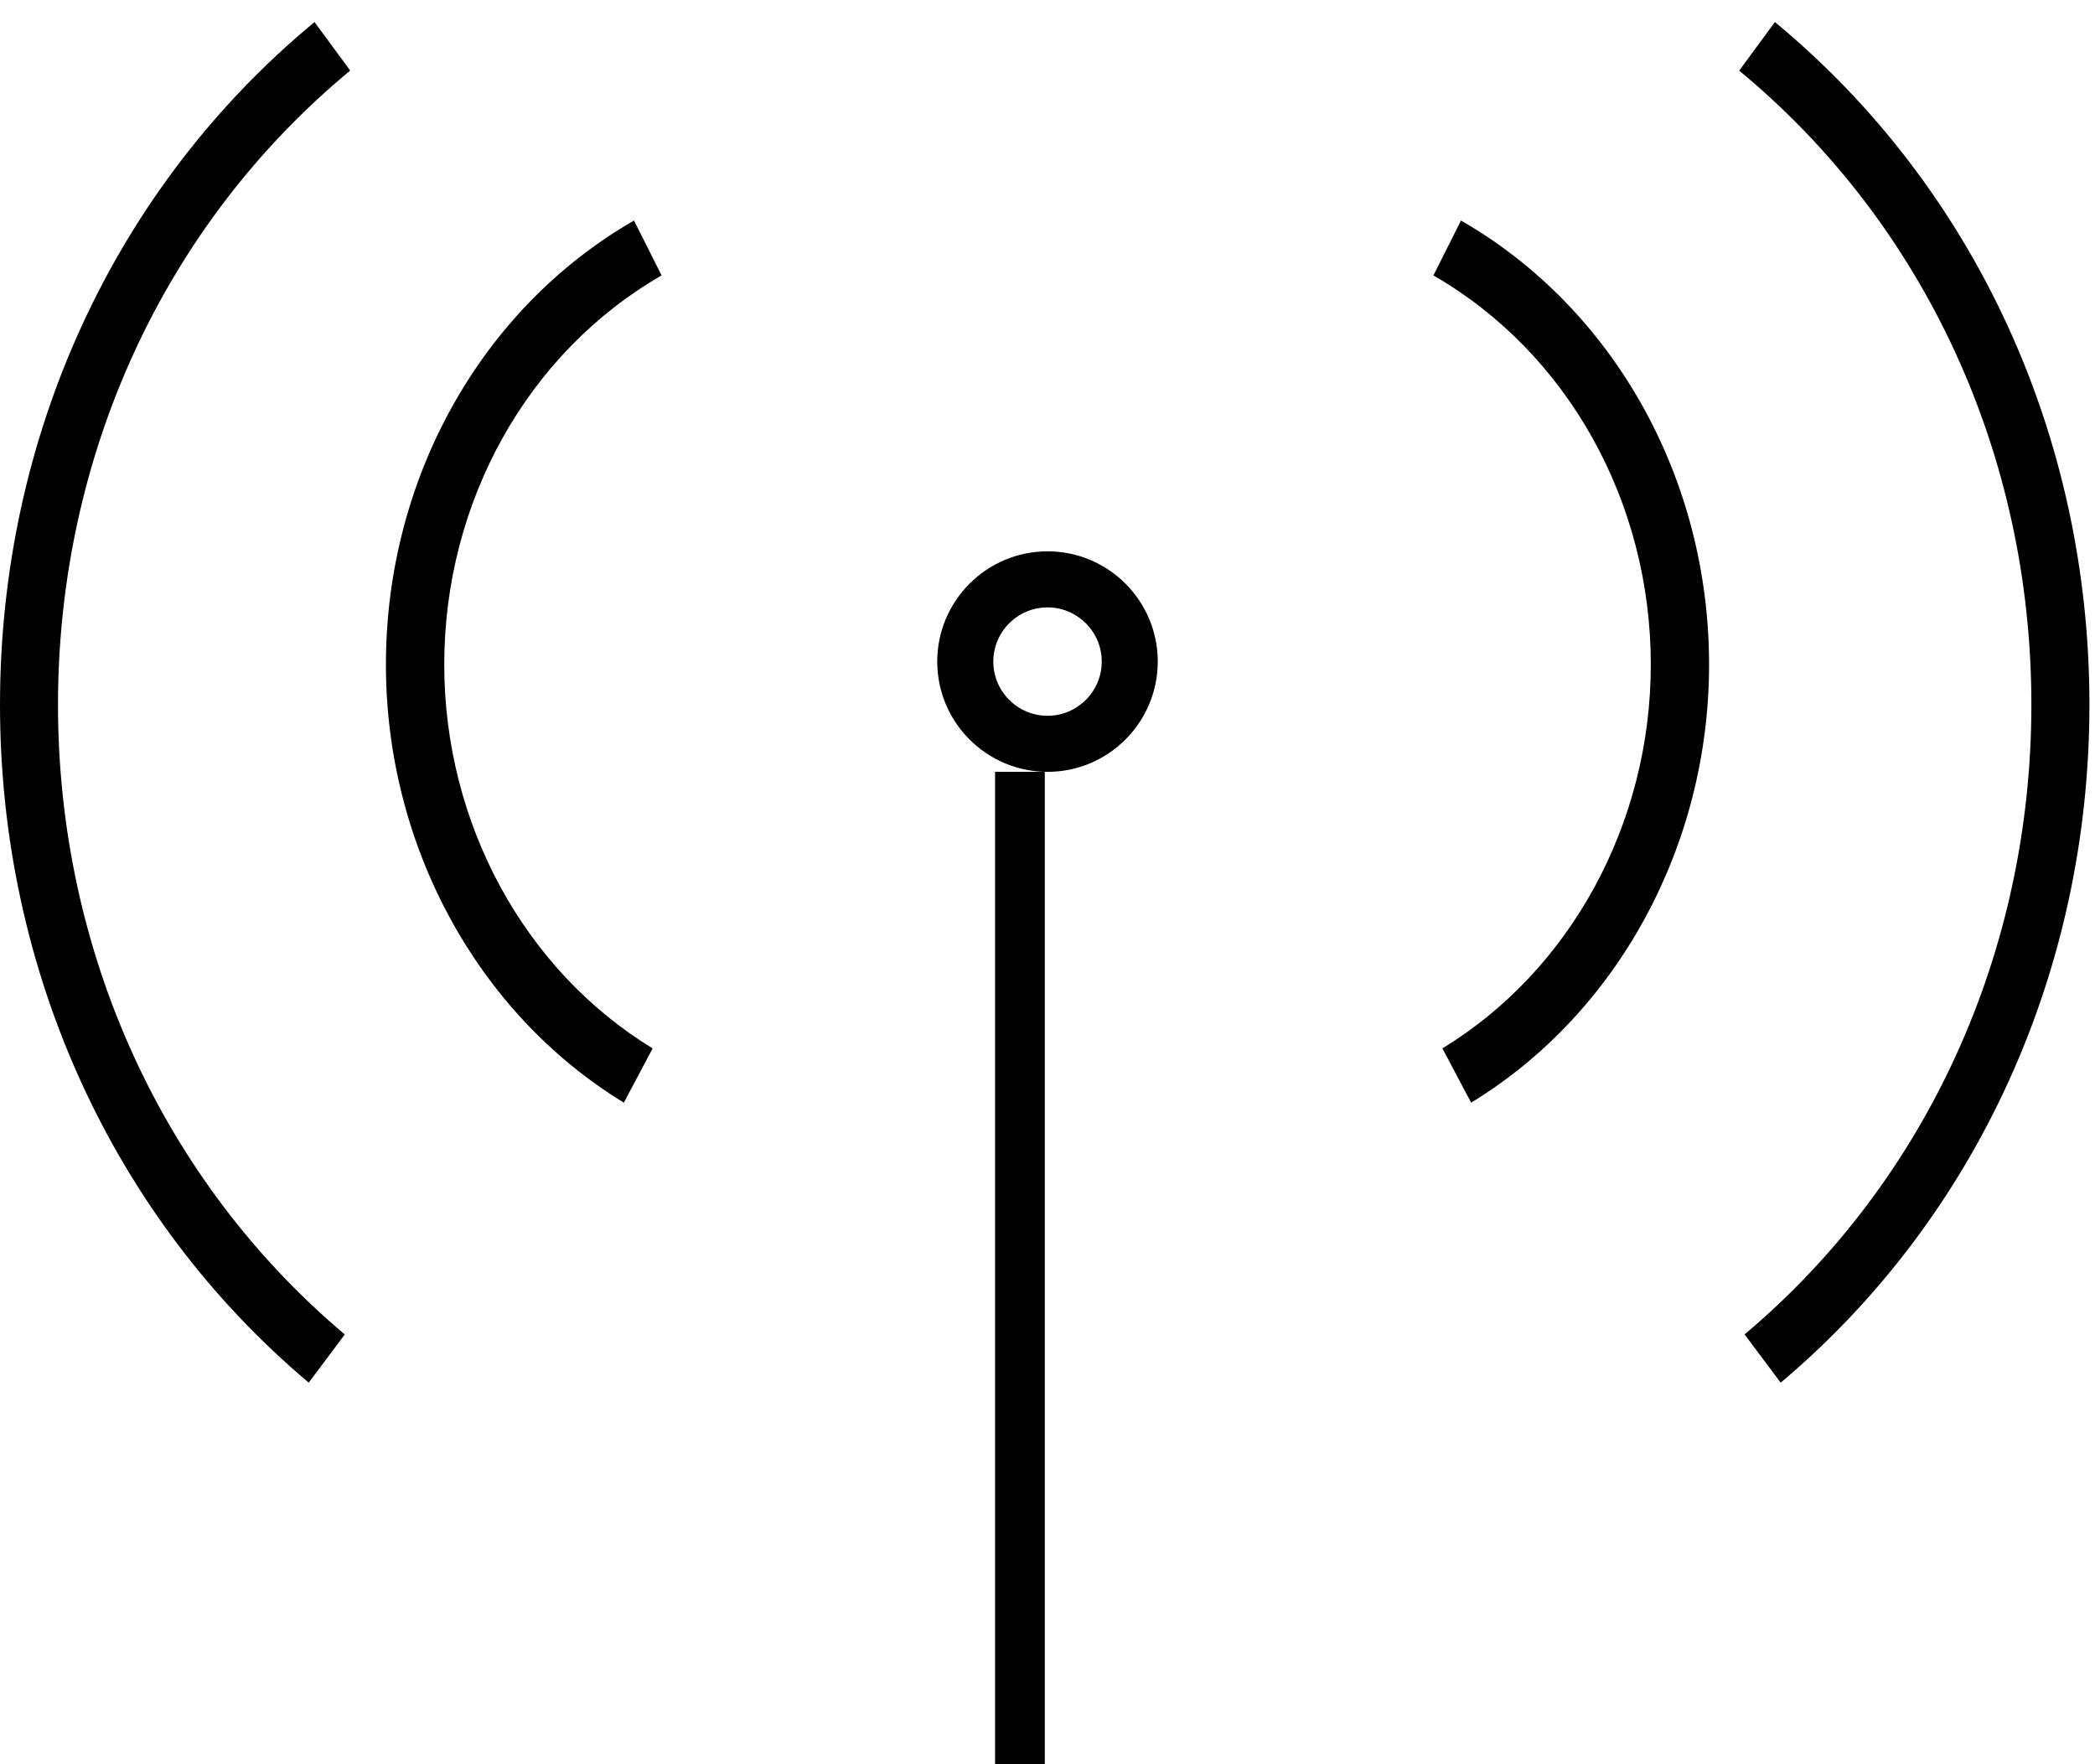
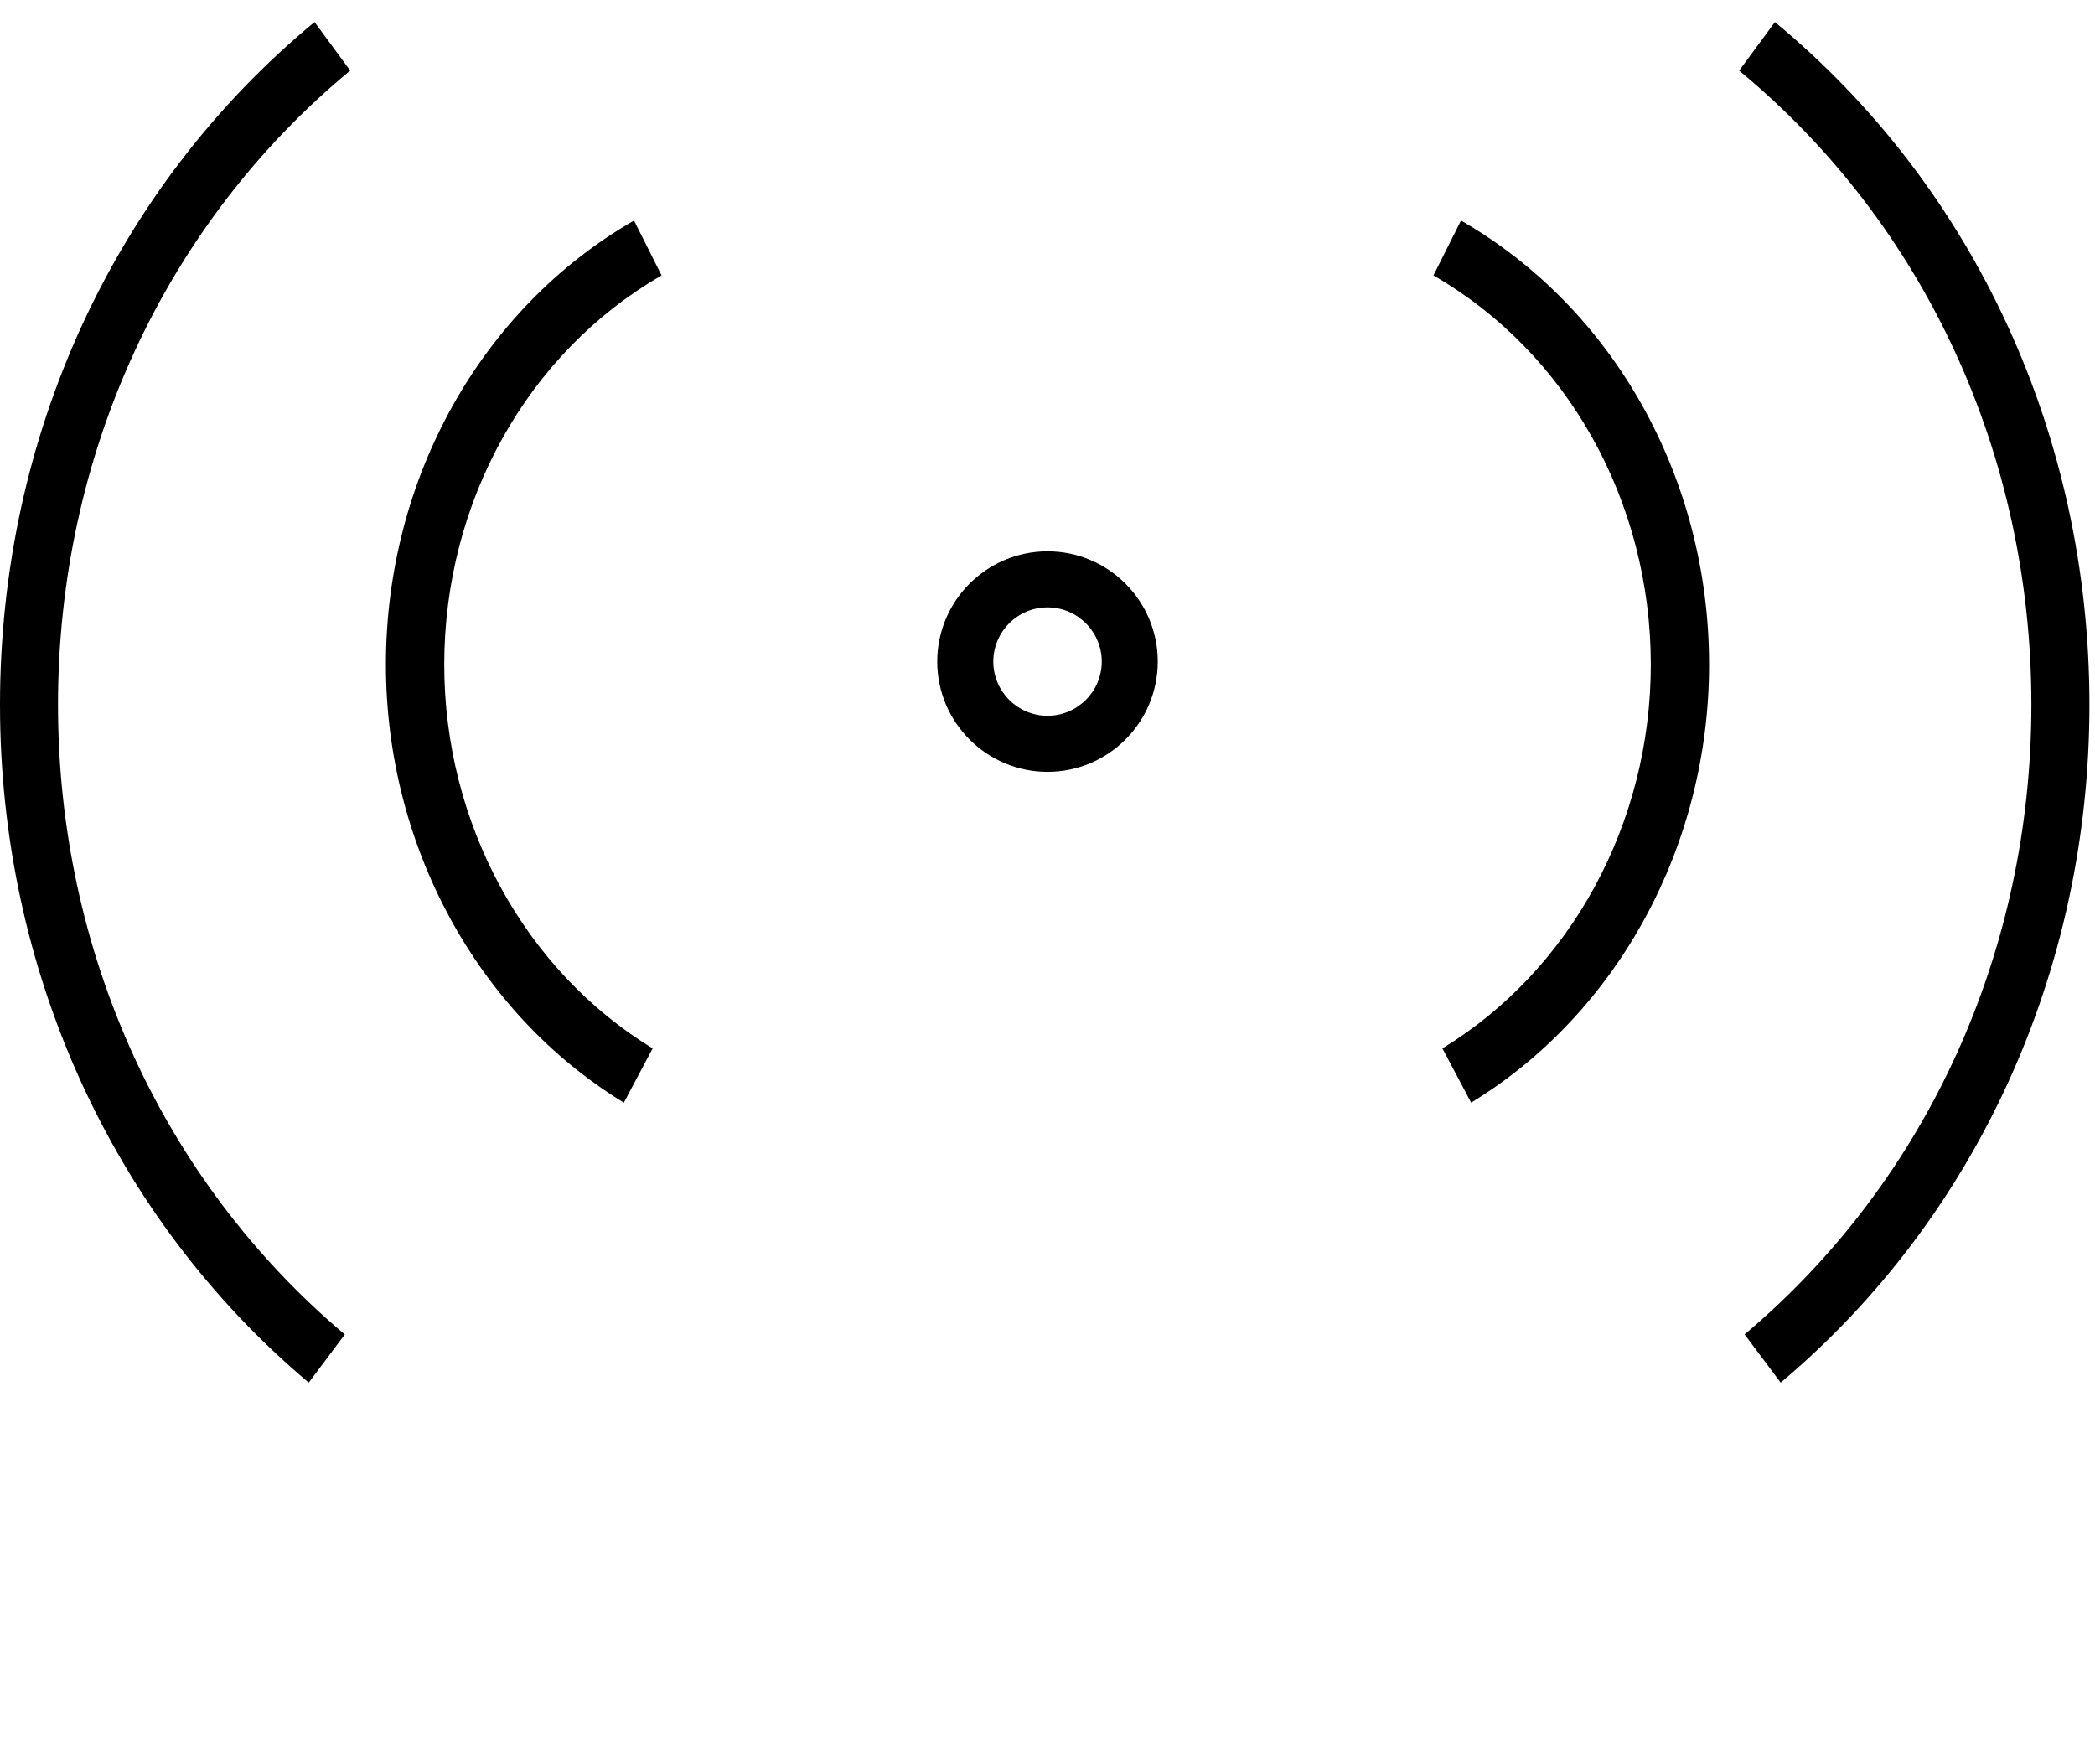
<svg xmlns="http://www.w3.org/2000/svg" width="38px" height="32px" viewBox="0 0 38 32" version="1.1">
  <title>Group 15</title>
  <desc>Created with Sketch.</desc>
  <defs />
  <g id="Page-1" stroke="none" stroke-width="1" fill="none" fill-rule="evenodd">
    <g id="03.-BOGOTÁ-CENTRO---Espais-i-serveis-comuns" transform="translate(-387, -5744)">
      <g id="Group-49-Copy" transform="translate(316, 5680)">
        <g id="Group-45" transform="translate(0, 64)">
          <g id="Group-15" transform="translate(71, 0)">
            <g id="Group-3">
              <polygon id="Clip-2" points="0 0.4 6.352 0.4 6.352 25.079 0 25.079" />
              <path d="M5.6,25.079 C2.041,22.082 -0,17.599 -0,12.783 C-0,7.911 2.079,3.398 5.705,0.4 L6.352,1.28 C2.984,4.066 1.052,8.258 1.052,12.783 C1.052,17.258 2.948,21.42 6.254,24.205 L5.6,25.079 Z" id="Fill-1" fill="#000000" />
            </g>
            <path d="M11.316,20 C8.655,18.378 7,15.332 7,12.055 C7,8.683 8.725,5.596 11.5,4 L12,4.996 C9.569,6.395 8.058,9.1 8.058,12.055 C8.058,14.927 9.505,17.595 11.838,19.016 L11.316,20 Z" id="Fill-4" fill="#000000" />
            <g id="Group-8" transform="translate(31, 0)">
              <polygon id="Clip-7" points="0.546 0.4 6.899 0.4 6.899 25.079 0.546 25.079" />
              <path d="M1.299,25.079 L0.644,24.204 C3.951,21.421 5.846,17.258 5.846,12.782 C5.846,8.258 3.916,4.065 0.546,1.281 L1.194,0.4 C4.82,3.398 6.899,7.912 6.899,12.782 C6.899,17.6 4.858,22.083 1.299,25.079" id="Fill-6" fill="#000000" />
            </g>
            <path d="M26.684,20 L26.163,19.016 C28.495,17.595 29.943,14.927 29.943,12.055 C29.943,9.1 28.432,6.395 26,4.996 L26.5,4 C29.276,5.596 31,8.682 31,12.055 C31,15.333 29.346,18.378 26.684,20" id="Fill-9" fill="#000000" />
            <path d="M19.001,11.017 C18.458,11.017 18.017,11.458 18.017,12 C18.017,12.542 18.458,12.983 19.001,12.983 C19.542,12.983 19.984,12.542 19.984,12 C19.984,11.458 19.542,11.017 19.001,11.017 M19.001,14 C17.897,14 17,13.103 17,12 C17,10.897 17.897,10 19.001,10 C20.103,10 21,10.897 21,12 C21,13.103 20.103,14 19.001,14" id="Fill-11" fill="#000000" />
            <polygon id="Clip-14" points="0 31 38 31 38 0 0 0" />
-             <polygon id="Fill-13" fill="#000000" points="18.049 32 18.951 32 18.951 14 18.049 14" />
          </g>
        </g>
      </g>
    </g>
  </g>
</svg>